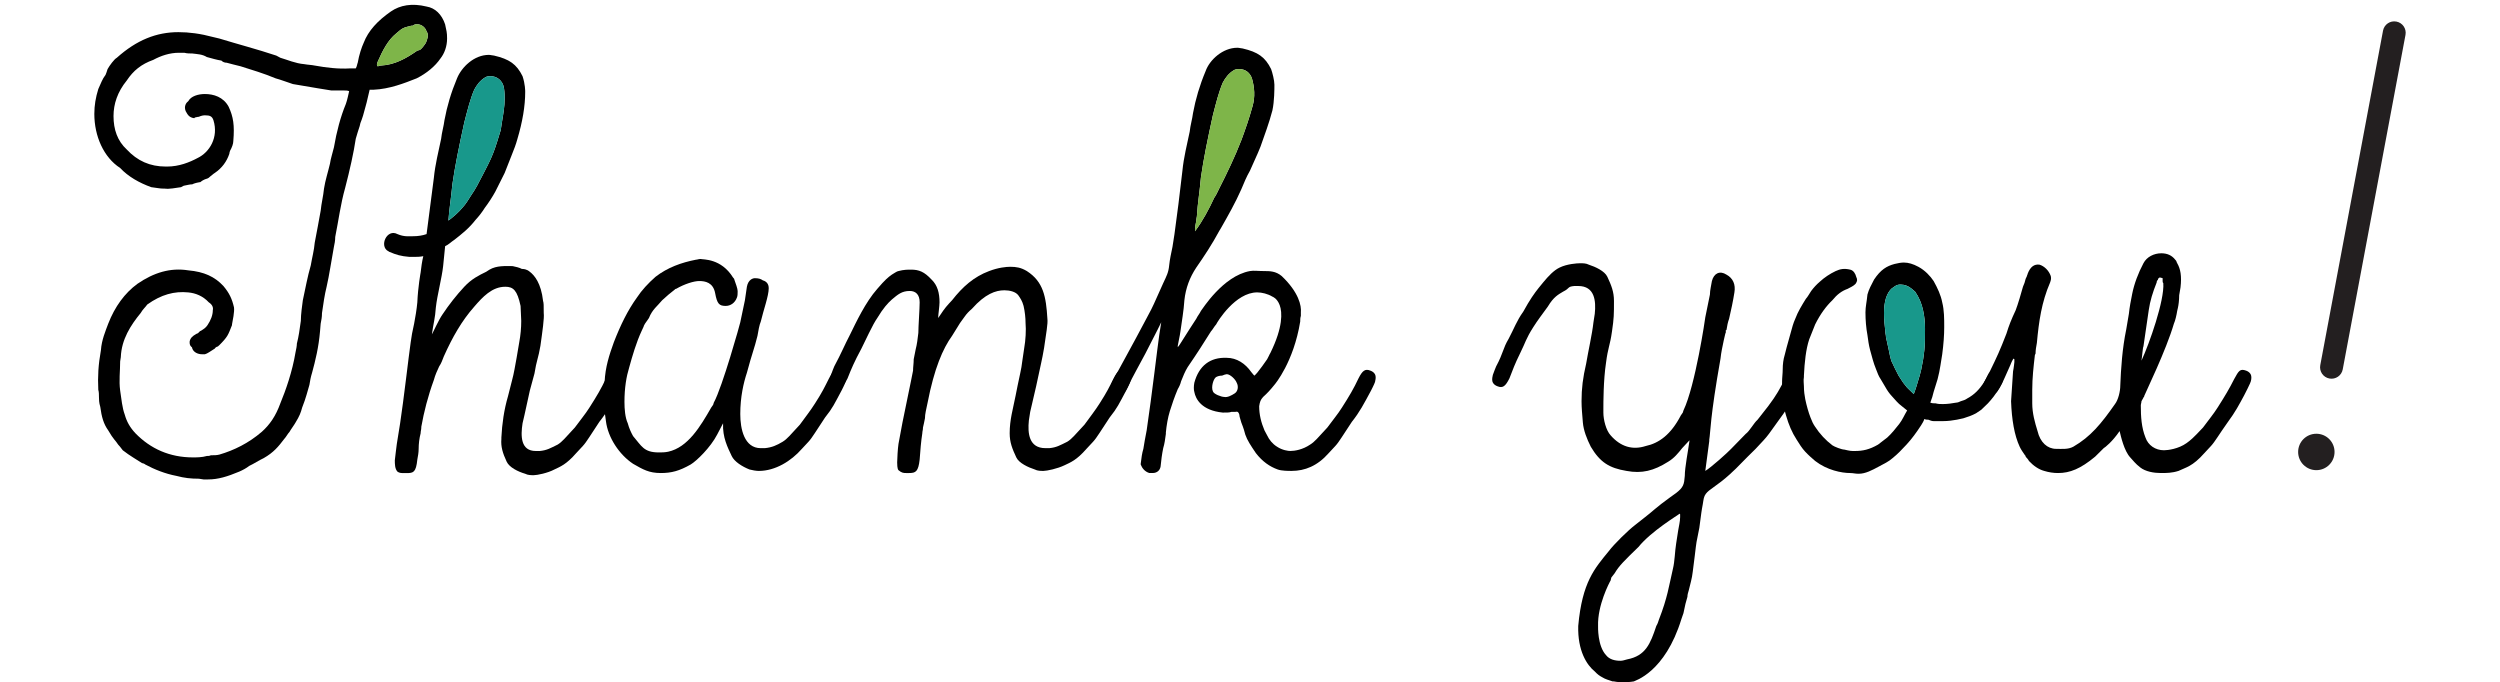
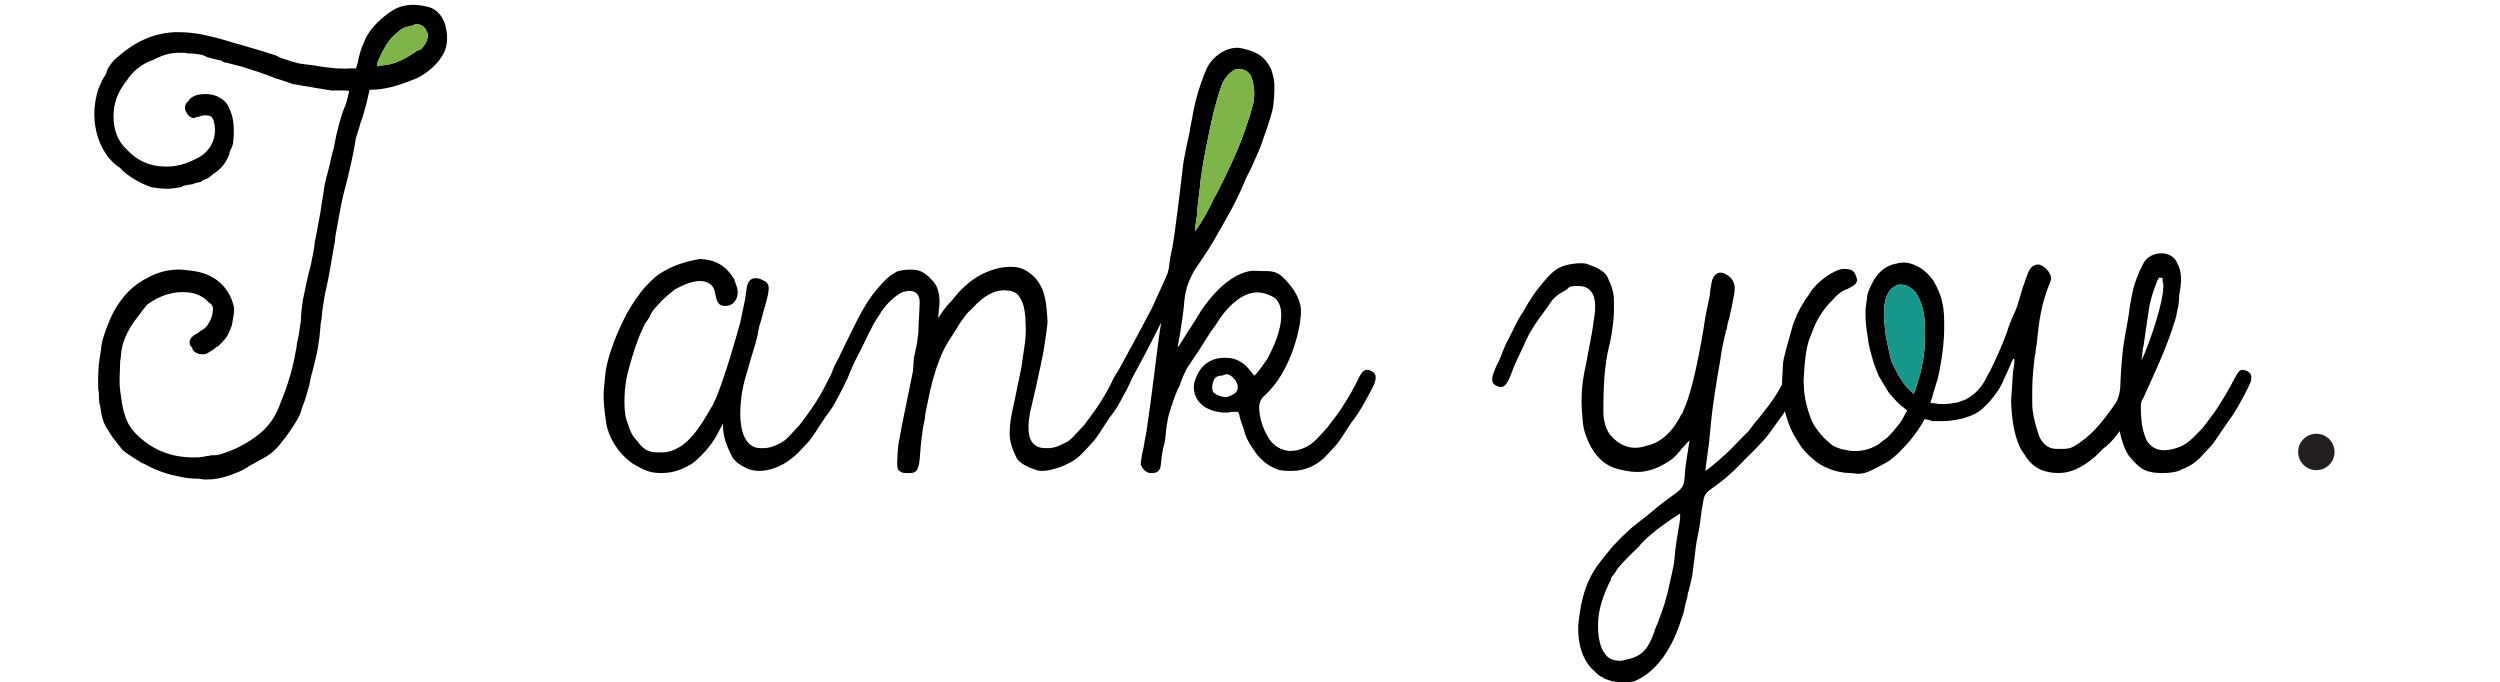
<svg xmlns="http://www.w3.org/2000/svg" version="1.1" id="Layer_1" x="0px" y="0px" viewBox="0 0 465.842 127.104" style="enable-background:new 0 0 465.842 127.104;" xml:space="preserve">
  <style type="text/css">
	.st0{fill:#231F20;}
	.st1{fill:#7EB549;}
	.st2{fill:#18988B;}
</style>
  <g>
    <g>
-       <path class="st0" d="M446.531,4.02c-1.15-0.221-2.262,0.532-2.483,1.683c-0.001,0.006-0.002,0.012-0.003,0.017    l-11.693,62.325c-0.217,1.156,0.544,2.269,1.7,2.486c1.156,0.217,2.269-0.544,2.486-1.7l11.693-62.325    c0.218-1.155-0.542-2.268-1.698-2.486C446.532,4.02,446.531,4.02,446.531,4.02z" />
      <circle class="st0" cx="431.62" cy="84.216" r="3.393" />
    </g>
    <path d="M77.635,14.599c-2.343,0.927-5.057,1.989-8.017,2.12c-0.245,0-0.616,0-0.739,0   c-0.247,0.927-0.494,2.254-0.741,3.048c-0.369,1.458-0.616,2.254-0.986,3.181l-0.124,0.531   c-0.247,0.794-0.494,1.456-0.739,2.383c-0.371,2.519-1.11,5.832-1.973,9.145   c-0.863,3.048-1.234,6.095-1.851,9.143c0,0.662-0.122,1.324-0.247,1.855c-0.494,2.651-0.863,5.3-1.357,7.42   c-0.369,1.458-0.616,3.181-0.863,4.905c0,0.794-0.122,1.324-0.247,1.986c0,0.397-0.122,1.061-0.122,1.458   c-0.247,2.916-0.863,5.433-1.479,7.685c-0.247,0.796-0.371,1.458-0.494,2.254   c-0.369,1.193-0.616,2.385-1.357,4.24c-0.247,0.927-0.494,1.59-1.232,2.782   c-0.124,0.265-0.988,1.458-1.11,1.723c-0.369,0.397-0.616,0.927-0.988,1.324   c-1.11,1.458-1.973,2.517-3.822,3.578c-0.863,0.397-1.851,1.059-2.714,1.458c-0.494,0.397-1.232,0.794-1.849,1.059   c-2.22,0.927-3.946,1.458-5.797,1.458c-0.369,0-0.616,0-0.863,0l-0.863-0.134c-1.479,0-2.714-0.132-4.193-0.528   c-2.096-0.399-4.069-1.193-5.797-2.12c-0.122-0.134-0.492-0.265-0.616-0.265   c-0.986-0.662-2.22-1.327-3.575-2.385c-0.371-0.531-0.741-0.927-0.863-1.059   c-0.494-0.796-0.865-0.93-1.851-2.651c-0.863-1.193-1.232-2.519-1.479-4.374   c-0.247-0.794-0.247-1.456-0.247-1.855c0-0.397,0-0.927-0.124-1.324c-0.122-2.517,0-4.639,0.494-7.422   c0.124-1.855,0.863-3.576,1.357-4.903c1.232-3.179,3.083-5.699,5.426-7.42c3.083-2.12,6.167-3.048,9.497-2.519   c2.959,0.265,4.932,1.193,6.536,2.916c1.11,1.324,1.604,2.385,1.973,3.975c0.124,0.796-0.247,2.517-0.369,3.181   v0.132c-0.741,1.855-0.741,2.12-2.467,3.844c0,0-0.122,0-0.122,0.132c-0.124,0-0.494,0.134-0.618,0.397   c-0.863,0.531-1.355,0.93-1.849,1.061c-0.124,0-0.247,0-0.494,0c-0.863,0-1.604-0.397-1.849-1.061   c0,0,0-0.263-0.247-0.397c-0.124-0.132-0.247-0.397-0.247-0.662v-0.265c0.122-0.662,0.616-1.059,1.11-1.324   c0.122-0.134,0.369-0.134,0.492-0.265c0.247-0.265,0.371-0.397,0.494-0.397c0.616-0.399,0.863-0.531,1.234-1.061   c0.616-0.927,0.986-1.855,0.986-2.782c0.124-0.531-0.122-1.061-0.741-1.458c-1.108-1.193-2.465-1.723-3.822-1.855   c-2.59-0.265-5.057,0.397-7.646,2.252c-0.371,0.531-0.863,0.927-1.234,1.592   c-1.849,2.252-3.575,4.903-3.7,8.216l-0.122,0.794c0,1.855-0.247,3.578,0,5.433   c0.247,1.592,0.369,3.181,0.863,4.506c0.369,1.327,0.986,2.385,1.973,3.445   c2.836,2.916,6.413,4.506,10.729,4.506c0.616,0,1.726,0,2.59-0.265c0.247,0,0.494,0,0.741-0.132   c0.616,0,1.11,0,1.602-0.132c2.714-0.796,5.428-2.12,7.893-4.24c1.481-1.327,2.591-2.916,3.455-5.302   c0.986-2.385,2.22-5.83,2.836-9.54c0.122-0.531,0.247-1.193,0.247-1.592c0.369-1.456,0.492-2.517,0.739-4.24   c0-1.193,0.247-2.914,0.371-3.841c0.492-2.254,0.863-4.374,1.479-6.494c0.247-1.458,0.616-2.782,0.739-4.24   c0.371-1.855,0.741-3.975,1.11-5.962c0.124-1.327,0.494-2.784,0.618-4.109c0.245-1.59,0.739-3.048,1.11-4.637   c0.122-0.927,0.492-1.989,0.739-3.048c0.494-2.916,1.234-5.699,2.22-8.084c0.247-0.662,0.494-1.855,0.616-2.385   c-0.247-0.132-0.739-0.132-1.11-0.132h-0.739c-0.494,0-0.988,0-1.481,0c-0.863-0.134-1.726-0.265-2.465-0.399   c-1.604-0.265-3.208-0.528-4.687-0.794c-1.232-0.399-2.22-0.796-3.206-1.061   c-2.22-0.927-4.44-1.59-6.538-2.252c-0.986-0.265-1.726-0.399-2.59-0.662c-0.369,0-0.739-0.134-0.986-0.399   c-0.863-0.132-1.726-0.397-2.714-0.662c-0.863-0.531-1.726-0.531-2.712-0.662c-0.494,0-0.988,0-1.481-0.134   c-0.247,0-0.739,0-0.986,0c-1.726,0-3.33,0.531-4.81,1.327c-2.22,0.794-3.7,1.986-4.934,3.844   c-1.726,2.118-2.467,4.372-2.467,6.624c0,2.519,0.741,4.639,2.467,6.229c1.973,2.12,4.318,3.179,7.277,3.179   h0.247c2.22,0,4.193-0.794,5.673-1.59c2.22-1.059,3.946-3.844,2.961-7.023   c-0.247-0.796-0.741-0.927-1.481-0.927c-0.122,0-0.247,0-0.247,0c-0.245,0-0.739,0.132-0.986,0.265   c-0.247,0-0.616,0.132-0.741,0.132l-0.122,0.134c-0.988-0.134-1.234-0.664-1.604-1.327   c-0.369-0.927,0.124-1.59,0.494-1.855c0.494-0.927,1.849-1.324,3.083-1.324c1.604,0,3.453,0.531,4.44,2.385   c0.863,1.855,1.11,3.445,0.863,6.361c0,0.528-0.247,1.193-0.618,1.855c0,0.132-0.122,0.265-0.122,0.531   c-0.494,1.456-1.357,2.649-2.714,3.576c-0.245,0.134-0.492,0.399-0.863,0.664c-0.369,0.397-0.616,0.397-0.986,0.528   c-0.247,0.134-0.369,0.134-0.863,0.531h-0.124c-0.739,0.132-1.11,0.265-1.355,0.397   c-0.494,0-0.865,0.134-1.604,0.265l-0.494,0.265c-1.11,0.134-2.096,0.397-3.083,0.265h-0.247   c-0.616,0-1.11-0.132-2.22-0.265c-2.218-0.796-4.316-1.986-5.795-3.578c-3.083-1.986-4.81-5.962-4.81-10.07   c0-1.59,0.247-3.048,0.739-4.637c0.494-1.061,0.741-1.855,1.357-2.651c0.124-0.265,0.247-0.662,0.371-1.061   c0.369-0.662,1.232-1.855,1.726-2.118c3.7-3.313,7.399-4.771,11.468-4.771c1.973,0,4.071,0.265,6.538,0.927   l1.108,0.265c3.455,1.059,7.03,1.986,10.607,3.179l0.741,0.399c1.357,0.397,2.836,1.059,4.438,1.191   c0.741,0.134,1.357,0.134,1.973,0.265c2.22,0.399,4.44,0.662,6.538,0.531c0.616,0,0.986,0,1.11,0   c0.245-0.397,0.245-0.796,0.369-1.059c0.247-1.458,0.741-2.916,1.11-3.712c0.863-2.252,2.59-4.107,5.057-5.83   c1.726-1.193,3.946-1.59,6.658-0.927c1.604,0.265,2.836,1.458,3.455,3.313c0.247,1.193,0.369,1.458,0.369,2.651   c0,1.456-0.494,2.782-1.232,3.71C81.088,12.347,79.484,13.671,77.635,14.599z M79.484,5.852   C79.239,5.059,78.498,4.528,77.757,4.528c-0.369,0-0.492,0-0.863,0.265c-0.122,0-0.122,0-0.247,0   c-1.602,0.397-1.602,0.397-2.836,1.458c-1.479,1.193-2.465,3.048-3.453,5.3c0,0.134-0.122,0.265-0.122,0.531   c0,0,0,0.132,0.122,0.265c0.247,0,0.369-0.134,0.616-0.134c2.59-0.132,4.687-1.324,6.783-2.782l0.494-0.132   c0.369-0.265,0.863-0.927,1.11-1.327C79.608,7.31,79.977,6.517,79.484,5.852z" />
-     <path d="M74.06,43.62c1.234,0.531,2.098,0.397,2.961,0.397c0.863,0,1.726-0.132,2.465-0.397l1.357-10.47   c0.247-2.517,0.863-4.903,1.357-7.288c0.122-1.193,0.494-2.383,0.616-3.445c0.494-2.651,1.234-5.168,2.345-7.819   c0.863-2.12,3.206-4.372,5.92-4.372c0.369,0,0.739,0.132,0.986,0.132c2.836,0.662,4.193,1.59,5.303,3.844   c0.494,1.458,0.494,2.782,0.494,2.914c0,2.651-0.494,5.567-1.481,8.88c-0.247,0.927-0.616,1.855-0.986,2.782   l-1.357,3.445l-1.726,3.447c-0.494,0.927-1.357,2.252-1.973,3.048c-0.494,0.794-1.11,1.59-1.726,2.252   c-1.234,1.59-2.59,2.651-3.946,3.712c-0.616,0.397-1.11,0.927-1.726,1.191l-0.371,3.712   c-0.247,2.252-1.11,5.433-1.355,7.685c-0.124,1.989-0.494,3.181-0.741,5.036c0.247-0.399,1.232-2.651,1.973-3.712   c1.232-1.855,2.59-3.576,4.069-5.168c1.357-1.456,2.714-2.12,4.071-2.782l0.616-0.397   c1.357-0.796,2.959-0.662,4.316-0.662c0.616,0.132,1.234,0.265,1.726,0.528c0.247,0,0.863,0,1.481,0.531   c0.863,0.662,2.096,2.12,2.465,5.433c0.124,0.397,0.124,0.796,0.124,2.254c0.122,0.927-0.247,3.445-0.616,6.095   c-0.371,2.252-0.741,2.782-1.11,5.168l-0.863,3.179l-0.988,4.506l-0.369,1.59   c-0.369,2.385-0.369,5.168,2.467,5.168h0.739c1.357-0.132,1.973-0.528,3.33-1.191   c0.863-0.531,1.357-1.193,3.206-3.181c0.863-1.193,1.973-2.517,2.714-3.71c1.357-2.12,2.22-3.578,3.083-5.433   c0.741-1.458,1.232-1.855,2.22-1.458c0.739,0.265,0.986,0.796,0.986,1.193c0,0.265,0,0.397-0.122,0.927   c-0.124,0.397-0.741,1.59-0.741,1.59c-1.357,2.519-2.096,3.975-3.575,5.832   c-1.604,2.383-2.345,3.71-3.083,4.504l-1.234,1.327c-1.849,2.12-2.959,2.517-4.069,3.048   c-1.234,0.662-3.208,1.059-3.824,1.059c-0.492,0-1.11,0-1.602-0.265c-1.357-0.397-2.961-1.191-3.455-2.252   c-0.739-1.59-1.11-2.782-0.986-4.24v-0.265c0.122-2.517,0.494-5.168,1.232-7.685l0.741-2.916   c0.369-1.324,0.616-2.916,0.863-4.24l0.494-2.916c0.247-1.324,0.369-2.649,0.369-3.975l-0.122-2.782   c-0.618-2.914-1.357-3.578-2.838-3.578c-2.465,0-4.191,1.855-5.795,3.712c-2.343,2.649-4.071,5.696-5.673,9.275   c-0.247,0.662-0.494,1.327-0.863,1.855c-0.371,0.796-0.741,1.592-0.988,2.519   c-1.11,3.048-1.849,5.962-2.343,8.746v0.132c0,0.397-0.124,0.662-0.124,1.059   c-0.245,0.93-0.369,1.989-0.369,2.916c0,0.662-0.122,1.324-0.247,1.989c-0.247,2.385-0.739,2.517-1.973,2.517   h-0.492c-0.494,0-0.865,0-1.234-0.265c-0.494-0.531-0.494-1.458-0.494-2.12c0-0.265,0.371-2.914,0.371-3.048   l0.616-3.844c0.616-3.975,1.726-13.515,1.849-14.177l0.124-0.93l0.247-1.59c0,0,0.739-3.179,0.986-5.83   c0.124-2.916,0.616-5.565,0.616-5.565c0.124-1.061,0.247-1.989,0.494-3.048   c-0.616,0.132-1.232,0.132-1.726,0.132h-0.863c-1.604-0.132-2.467-0.397-3.7-0.927   c-0.124,0-0.124-0.134-0.247-0.134C70.607,45.871,72.087,42.558,74.06,43.62z M83.557,41.102   c0.863-0.662,1.849-1.458,2.712-2.519c0.494-0.528,0.988-1.324,1.481-2.12c0.986-1.456,1.232-1.986,2.465-4.372   l0.741-1.458c0.741-1.458,1.232-2.782,1.726-4.372l0.616-1.989l0.247-1.59c0.247-1.458,0.494-2.916,0.494-4.24   c0-0.397,0-1.193-0.122-1.989c-0.247-1.59-1.481-2.252-2.467-2.252c-0.369,0-0.741,0-1.11,0.265   c-0.863,0.531-1.479,1.324-1.973,2.252c-0.741,1.723-1.232,3.71-1.851,6.095   c-0.986,4.506-1.726,8.084-2.22,11.529C84.05,36.993,83.679,39.114,83.557,41.102z" />
    <path d="M133.628,80.988c-1.234,2.385-3.824,4.905-4.934,5.567c-2.096,1.193-3.577,1.59-5.55,1.59   c-2.22,0-3.328-0.662-5.179-1.723c-2.59-1.721-4.687-4.903-5.057-7.95c-0.369-2.385-0.616-4.771-0.247-7.288   c0.124-2.782,0.863-5.036,1.726-7.422c1.234-3.179,2.59-5.962,4.318-8.347c0.863-1.324,2.096-2.651,3.453-3.844   c2.22-1.721,4.81-2.649,7.524-3.179c0.245,0,0.492-0.134,0.863-0.134c0.492,0.134,3.822-0.132,6.042,3.447   c0.122,0.132,0.247,0.265,0.247,0.397c0.247,0.662,0.616,1.723,0.616,2.12v0.132c0,0.265,0,0.796-0.122,1.061   c-0.371,1.059-1.234,1.59-2.098,1.59c-1.232,0-1.602-0.397-1.973-2.385c-0.369-1.986-1.849-2.252-2.959-2.252   c-0.988,0-2.714,0.531-4.318,1.458c-0.122,0-0.122,0-0.245,0.132c-0.865,0.662-1.481,1.193-2.345,1.989   c-0.863,1.059-1.849,1.721-2.467,3.313l-0.739,1.059c-0.124,0.265-0.247,0.397-0.247,0.531l-0.369,0.796   c-0.988,2.118-1.726,4.637-2.345,6.889c-0.492,1.592-0.863,3.71-0.863,6.361c0,1.327,0.124,2.916,0.616,3.975   c0.247,0.927,0.618,1.723,0.988,2.385c1.604,1.855,1.973,3.048,4.81,3.048c0.494,0,1.11,0,1.726-0.132   c3.7-0.796,6.044-4.771,8.017-8.216l0.369-0.531l0.122-0.397c1.604-2.916,4.934-14.841,4.934-14.975   l0.863-4.107c0.122-0.796,0.247-1.723,0.369-2.519c0.247-1.324,1.11-1.59,1.479-1.59   c0.741,0,1.11,0.134,1.481,0.397c0.986,0.265,1.11,1.061,1.11,1.458c0,1.458-0.988,4.109-1.481,6.229   c-0.245,0.531-0.492,1.855-0.616,2.651c-0.616,2.517-0.986,3.179-1.973,6.889   c-0.616,1.855-1.232,4.506-1.232,7.687c0,2.782,0.739,6.361,3.822,6.361h0.741   c1.357-0.134,2.22-0.531,3.33-1.193c0.863-0.531,1.357-1.193,3.206-3.181c0.863-1.193,2.098-2.782,2.836-3.975   c1.357-2.12,1.726-2.916,2.59-4.637c0.741-1.458,1.234-1.855,2.22-1.458c0.741,0.265,0.988,0.796,0.988,1.193   c0,0.265,0,0.397-0.124,0.927c-0.122,0.397-0.739,1.59-0.739,1.59c-1.357,2.519-1.604,3.181-3.083,5.036   c-1.604,2.385-2.343,3.71-3.083,4.506l-1.232,1.324c-1.973,2.254-4.934,4.109-8.017,4.109   c-0.494,0-1.232-0.134-1.726-0.265c-1.357-0.531-2.836-1.458-3.33-2.519c-0.739-1.59-1.726-3.445-1.604-6.095   L133.628,80.988z" />
    <path d="M191.344,50.511c3.083,1.986,3.577,4.769,3.824,8.878c0.122,0.927-0.247,2.782-0.616,5.433   c-0.371,2.252-0.741,3.578-1.11,5.433l-0.371,1.723l-1.108,4.769l-0.247,1.592c-0.247,2.383,0,5.168,3.083,5.168   h0.739c1.357-0.134,1.973-0.531,3.33-1.193c0.863-0.531,1.357-1.193,3.206-3.181   c0.863-1.193,2.098-2.782,2.836-3.975c1.357-2.12,1.728-2.916,2.591-4.637c0.739-1.458,1.232-1.855,2.22-1.458   c0.739,0.265,0.986,0.796,0.986,1.193c0,0.265,0,0.397-0.122,0.927c-0.124,0.397-0.741,1.59-0.741,1.59   c-1.357,2.519-1.604,3.181-3.083,5.036c-1.604,2.385-2.343,3.71-3.083,4.506l-1.232,1.324   c-1.851,2.12-2.961,2.517-4.071,3.048c-1.357,0.662-3.33,1.061-3.946,1.061c-0.492,0-1.11,0-1.602-0.265   c-1.234-0.397-2.961-1.193-3.455-2.254c-0.739-1.59-1.232-2.782-1.232-4.506c0-2.517,0.616-4.504,1.11-7.023   l0.369-1.855c0.247-1.324,0.741-3.179,0.863-4.506l0.371-2.517c0.245-1.324,0.369-3.313,0.245-4.637   c0-0.927-0.122-2.12-0.369-3.181c-0.247-0.927-0.616-1.458-0.986-1.986c-0.494-0.664-1.604-0.927-2.591-0.927   c-1.602,0-3.575,0.662-6.042,3.445c-0.616,0.531-0.986,0.927-1.357,1.458c-0.247,0.397-0.616,0.794-0.863,1.193   c0,0,0,0-1.479,2.385c-1.726,2.383-3.33,6.095-4.563,12.456c-0.247,1.193-0.494,2.12-0.494,2.914   c-0.122,0.664-0.247,1.193-0.369,1.723c0,0.531-0.124,0.662-0.124,1.059c-0.247,1.592-0.369,3.181-0.494,4.905   c-0.245,2.252-0.739,2.517-1.973,2.517h-0.492c-0.494,0-0.863,0-1.481-0.531   c-0.245-0.265-0.245-1.193-0.245-1.458c0-0.662,0.122-2.649,0.245-3.445l0.741-3.975l1.604-7.819   c0.122-0.794,0.247-1.059,0.369-1.855c0-0.662,0.124-1.324,0.124-2.12c0.122-0.531,0.245-1.193,0.369-1.855   c0.247-0.927,0.369-1.989,0.494-3.048c0-1.193,0.245-4.506,0.245-5.699c0-1.458-0.739-2.12-1.849-2.12   c-1.479,0-2.22,0.662-3.33,1.59c-0.741,0.662-1.604,1.592-2.714,3.447c-0.863,1.193-2.343,4.504-2.959,5.696   c-1.357,2.519-1.851,3.712-2.59,5.567c-0.741,1.458-1.234,1.855-2.22,1.458   c-0.741-0.265-0.988-0.796-0.988-1.193c0-0.265,0-0.399,0.124-0.927c0.122-0.399,0.616-1.592,0.616-1.592   c1.357-2.517,1.851-3.841,2.961-5.962c1.108-2.254,2.836-5.964,5.055-8.481c1.481-1.723,1.973-2.12,2.714-2.651   c0.247-0.134,0.988-0.662,1.232-0.662c0.988-0.265,1.728-0.265,2.345-0.265c1.479,0,2.467,0.397,3.822,1.855   c1.11,1.061,1.481,2.517,1.481,4.24c0,0.662-0.247,2.385-0.247,2.782c0,0.134,0,0.134,0,0.134   c0.616-0.927,1.232-1.855,1.973-2.651c0.247-0.265,0.369-0.397,0.616-0.662c1.973-2.519,4.069-4.374,6.905-5.433   c1.728-0.662,3.208-0.796,3.946-0.796C189.371,49.715,190.234,49.849,191.344,50.511z" />
    <path d="M216.382,60.051c-0.616,1.327-2.714,5.302-2.959,5.832c-1.11,2.118-2.345,4.24-3.208,6.095   c-0.739,1.456-1.232,1.986-2.22,1.59c-0.739-0.265-0.986-0.796-0.986-1.193c0-0.265,0-0.397,0.122-0.927   c0.124-0.397,0.741-1.458,0.741-1.458c1.357-2.517,2.836-5.168,3.822-7.023c1.234-2.385,2.961-5.433,3.33-6.361   l1.726-3.844c0.618-1.324,0.988-1.986,1.11-3.313c0.124-1.193,0.371-2.252,0.616-3.445   c0.124-0.796,0.247-1.59,0.371-2.385c0.494-3.578,0.986-7.42,1.479-11.794c0.247-2.517,0.863-4.903,1.357-7.288   c0.122-1.193,0.494-2.385,0.616-3.445c0.494-2.651,1.232-5.168,2.343-7.819c0.741-2.12,3.208-4.374,5.92-4.374   c0.371,0,0.741,0.134,0.988,0.134c2.836,0.662,4.193,1.59,5.303,3.841c0.247,0.664,0.616,2.122,0.616,2.916   c0,0.796,0,3.048-0.369,4.771c-0.618,2.385-1.481,4.637-2.22,6.758c-0.618,1.59-1.357,3.048-1.973,4.506   c-0.618,1.061-1.11,2.252-1.604,3.445c-1.11,2.519-2.467,4.905-3.824,7.288l-0.245,0.399   c-1.357,2.517-2.838,4.771-4.318,6.891c-1.232,1.855-1.973,3.841-2.22,6.095   c-0.122,1.986-0.492,3.975-0.739,5.83c-0.124,0.927-0.371,1.855-0.494,2.651c0,0.132,0,0.265,0,0.265   c0.369-0.399,0.616-0.93,0.986-1.458c0.741-1.193,1.604-2.519,2.467-3.844c0.247-0.531,0.616-0.927,0.863-1.458   c0.247-0.265,4.071-6.492,9.127-7.42c0.739-0.134,1.479,0,2.59,0c1.11,0,2.22,0,3.33,0.927   c3.206,3.048,3.7,5.565,3.575,6.758c0,0,0,0,0,0.662c-0.122,0.399-0.122,0.662-0.122,1.061   c-1.232,7.553-4.687,11.66-4.81,11.794c-0.741,0.927-1.357,1.59-2.098,2.252   c-0.492,0.531-0.616,0.927-0.739,1.723c0,1.59,0.369,3.048,0.986,4.506c0.124,0.265,0.371,0.662,0.494,0.927   c0.369,0.794,0.988,1.59,1.851,2.12c0.986,0.662,2.096,0.794,2.465,0.794c0.863,0,2.345-0.263,3.7-1.191   c0.865-0.531,1.357-1.193,3.208-3.181c0.863-1.193,1.973-2.517,2.712-3.71c1.357-2.12,2.22-3.578,3.083-5.433   c0.741-1.458,1.234-1.855,2.22-1.458c0.741,0.265,0.988,0.796,0.988,1.193c0,0.265,0,0.397-0.124,0.927   c-0.122,0.397-0.739,1.59-0.739,1.59c-1.357,2.519-2.098,3.975-3.577,5.832   c-1.604,2.383-2.343,3.71-3.083,4.504l-1.232,1.327c-2.098,2.385-4.44,3.313-6.907,3.313   c-0.616,0-1.849,0-2.59-0.265c-1.479-0.531-2.836-1.458-4.069-3.048c-0.988-1.458-1.604-2.385-1.973-3.447   c-0.371-1.456-0.618-1.855-0.741-2.252c-0.122-0.531-0.369-1.061-0.369-1.458   c-0.124-0.397-0.247-0.662-0.741-0.531c-0.122,0-0.247,0-0.741,0c-0.369,0.134-0.739,0.134-1.602,0.134   c-3.946-0.399-5.057-2.517-5.303-3.844c-0.124-0.397-0.124-1.059,0-1.723c0.863-3.179,2.959-4.769,6.042-4.637   c1.851,0,3.455,1.061,4.565,2.651c0.245,0.265,0.492,0.662,0.616,0.662c0,0,0.369-0.397,0.492-0.531   c0.618-0.794,1.234-1.59,1.851-2.517c0.247-0.397,0.369-0.796,0.616-1.193c2.345-4.771,2.22-7.553,1.726-8.878   c-0.492-1.327-1.355-1.592-1.355-1.592c-0.865-0.528-1.973-0.794-2.838-0.794c-4.069,0-7.399,5.433-7.646,5.964   c-0.369,0.397-0.616,0.927-0.986,1.324c-1.234,1.986-2.59,4.109-4.316,6.626   c-0.494,0.794-0.865,1.723-1.234,2.651c-0.122,0.528-0.369,1.059-0.616,1.456   c-0.616,1.458-1.11,2.916-1.479,4.109c-0.371,1.193-0.616,2.651-0.741,3.975v0.265   c-0.122,0.927-0.247,1.855-0.494,2.651c-0.247,1.193-0.369,2.252-0.492,3.445   c-0.124,0.662-0.618,1.193-1.481,1.193c-0.247,0-0.492,0-0.616,0c-0.863-0.265-1.357-0.927-1.604-1.59   c0-0.134,0-0.134,0-0.134c0.124-1.059,0.247-1.986,0.494-2.782c0.124-0.927,0.371-2.12,0.616-3.445   c0.988-6.626,2.098-16.168,2.22-16.83l0.124-0.927c0.122-0.927,0.122-0.662,0.247-1.59L216.382,60.051z    M222.671,43.089c1.481-1.986,2.591-4.107,3.577-6.227c0.369-0.531,0.616-1.061,0.863-1.592   c1.479-2.914,2.961-5.962,4.193-9.143c0.741-1.986,1.479-4.107,2.096-6.361c0.494-1.721,0.371-3.445-0.122-5.168   c-0.369-1.059-1.232-1.723-2.343-1.723c-0.371,0-0.741,0-1.11,0.265c-0.863,0.531-1.481,1.327-1.973,2.254   c-0.741,1.721-1.234,3.71-1.851,6.095c-0.986,4.506-1.726,8.084-2.22,11.529   c-0.247,2.782-0.616,4.903-0.739,7.023c0,0.399-0.124,0.662-0.124,1.061   C222.796,41.631,222.671,42.295,222.671,43.089z M230.442,71.314c-0.247-0.662-1.232-1.59-1.851-1.59   c-0.122,0-0.616,0.134-0.863,0.265c-0.492,0-0.863,0.134-1.11,0.265c-0.492,0.265-0.986,1.855-0.616,2.651   c0.124,0.528,1.604,1.059,2.098,1.059c0.616,0.134,1.355-0.265,1.973-0.662   C230.689,72.906,230.811,71.978,230.442,71.314z" />
    <path d="M283.844,58.064c1.232-2.254,2.096-3.447,2.836-4.374l0.863-1.059c0.986-1.193,1.973-2.254,3.083-2.782   c1.357-0.664,3.206-0.796,3.822-0.796c0.494,0,1.11,0,1.604,0.265c1.232,0.397,2.961,1.193,3.453,2.252   c0.741,1.592,1.235,2.782,1.235,4.506c0,2.517,0,3.181-0.371,5.699c-0.369,2.651-0.739,2.916-1.11,5.83   c-0.492,3.181-0.492,7.553-0.492,8.481v0.796c0,1.324,0.492,3.313,1.355,4.24c1.851,2.12,4.071,2.782,6.538,1.986   c2.465-0.528,4.685-2.12,6.536-5.696l0.369-0.531l0.124-0.399c2.218-4.637,4.069-17.225,4.069-17.359l0.863-4.24   c0-0.794,0.247-1.721,0.369-2.517c0.371-1.458,1.481-1.989,2.714-1.193c1.232,0.662,1.726,1.855,1.479,3.313   c-0.247,1.59-0.616,3.313-0.986,4.903c-0.247,0.662-0.369,1.324-0.494,2.12h-0.122v0.397   c0,0.134-0.124,0.265-0.124,0.399l-0.247,1.059c-0.247,1.193-0.492,2.254-0.616,3.447   c-1.973,11.13-1.849,13.649-2.096,15.105v0.265l-0.741,5.567c1.11-0.662,4.193-3.447,4.81-4.109l2.714-2.782   c0.739-0.531,1.479-1.989,2.22-2.651l1.973-2.517c1.602-2.12,2.218-3.313,3.083-5.036   c0.863-1.59,1.11-1.986,2.218-1.59c0.741,0.265,0.988,0.796,0.988,1.193c0,0.265,0,0.662-0.247,1.193   l-1.11,2.252c-0.863,1.592-1.604,2.782-3.083,4.771c-1.602,2.252-1.973,2.782-2.712,3.578l-1.481,1.59   l-1.479,1.458c-1.604,1.59-2.59,2.782-4.932,4.637l-1.973,1.458c-0.371,0.265-0.863,0.662-1.11,1.193   c-0.247,0.531-0.247,1.193-0.494,2.385l-0.124,0.796l-0.369,2.782c-0.616,3.048-0.494,2.252-0.863,5.3   l-0.369,2.916c-0.124,1.193-0.494,2.385-0.741,3.445c-0.122,0.397-0.247,0.796-0.247,1.193l-0.369,1.327   l-0.369,1.721c0,0-0.124,0.397-0.371,1.061c-3.083,10.07-8.756,11.529-8.879,11.66   c-0.741,0.134-1.357,0.134-1.973,0.134s-1.11,0-1.726-0.134h-0.247c-0.741-0.265-1.357-0.397-1.973-0.794   c-0.494-0.265-0.863-0.531-1.357-1.061c-1.479-1.193-3.206-3.844-3.083-8.481   c0.741-8.216,3.083-10.733,5.673-13.914c0.988-1.324,3.7-3.975,4.934-4.903l1.849-1.458   c1.234-0.927,2.098-1.855,4.687-3.71l1.11-0.796c1.357-1.059,1.479-1.59,1.604-3.179   c0-1.59,0.616-4.639,0.863-6.494v-0.132l-1.357,1.458c-0.741,0.927-1.481,1.855-2.59,2.517   c-2.714,1.723-4.934,2.252-7.771,1.723c-3.206-0.531-4.932-1.592-6.66-4.506   c-0.739-1.458-1.355-3.048-1.479-4.506c-0.122-1.458-0.247-2.782-0.247-3.975c0-2.385,0.247-4.374,0.863-7.023   c0.371-2.254,1.11-5.433,1.357-7.687l0.247-1.59c0.247-2.385,0-5.168-3.083-5.168h-0.741   c-1.355,0.132-0.739,0.397-2.096,1.059c-0.863,0.531-1.726,0.927-2.836,2.784c-0.863,1.193-1.973,2.649-2.714,3.841   c-1.357,2.12-1.479,2.916-2.343,4.639c-1.232,2.517-1.357,3.048-2.096,4.903   c-0.741,1.458-1.234,1.855-2.22,1.458c-0.741-0.265-0.988-0.796-0.988-1.193c0-0.265,0-0.399,0.124-0.927   c0.122-0.399,0.616-1.592,0.616-1.592c1.357-2.517,1.232-3.313,2.343-5.168   C282.117,61.243,282.609,59.785,283.844,58.064z M312.826,95.829c-0.124,0.134-5.181,3.181-7.524,6.095   c-2.59,2.519-3.577,3.447-4.44,4.905l-0.616,0.794l-0.124,0.531c-0.245,0.397-2.465,4.637-2.343,8.481   c0,0.134-0.122,3.71,1.479,5.433c0.618,0.796,1.604,1.059,2.714,1.059c0.369,0,0.741-0.132,1.232-0.263   c3.455-0.664,4.318-2.916,5.428-6.229c0.247-0.397,0.369-0.796,0.492-1.193c1.604-4.107,1.851-6.227,2.591-9.408   c0.369-1.458,0.369-3.313,0.616-4.771l0.369-2.385c0.124-0.794,0.369-1.721,0.369-2.517v-0.531   C312.949,95.698,312.949,95.698,312.826,95.829z" />
    <path d="M347.973,54.883c0.247-0.927,0.741-1.855,1.232-2.782c1.234-1.855,2.345-2.517,3.824-2.916   c0.616-0.132,1.11-0.263,1.726-0.263c0.863,0,1.726,0.263,2.714,0.794c1.232,0.662,2.22,1.723,2.836,2.651   c0.739,1.324,1.357,2.651,1.602,3.975c0.371,1.458,0.371,3.048,0.371,4.637c0,1.458-0.124,3.181-0.371,5.036   c-0.245,1.324-0.369,2.782-0.863,4.637l-0.739,2.385l-0.247,0.927l-0.369,1.061   c0.369,0.132,0.616,0.132,0.986,0.132c0.494,0.134,0.863,0.134,1.357,0.134c0.863,0,1.726-0.134,2.467-0.265   c0.247,0,0.616-0.134,0.863-0.265c0.492-0.134,0.863-0.265,1.232-0.531c1.232-0.662,2.22-1.59,3.206-3.179   l0.618-1.061c0.616-0.927,0.739-1.059,1.232-1.059c0.122,0,0.369,0,0.616,0.132   c0.863,0.397,0.988,0.927,0.988,1.458c0,0.132,0,0.397-0.247,0.927l-0.616,1.059   c-0.494,0.927-1.234,1.857-1.973,2.651l-1.234,1.193l-0.986,0.662c-0.741,0.399-1.481,0.662-2.345,0.927   l-1.232,0.265c-0.741,0.134-1.604,0.265-2.59,0.265h-1.726c-0.371,0-0.616-0.132-0.988-0.265   c-0.247,0-0.494,0-0.739-0.132c-0.124,0.397-0.371,0.794-0.618,1.193c-0.863,1.324-1.726,2.517-2.712,3.578   c-0.863,0.927-1.604,1.721-2.59,2.517c-0.741,0.662-1.604,1.059-2.591,1.59   c-1.232,0.662-2.465,1.324-3.7,1.324h-0.122c-0.494,0-0.988-0.132-1.479-0.132c-1.604,0-4.318-0.531-6.538-2.252   c-0.616-0.531-1.232-1.061-1.849-1.723s-1.11-1.458-1.604-2.254c-0.863-1.324-1.479-2.782-1.973-4.504   c-0.247-0.796-0.369-1.592-0.494-2.385c-0.122-1.193-0.245-2.519-0.245-3.844c0-0.796,0.122-1.59,0.122-2.385   c0-0.927,0.122-1.855,0.369-2.651l0.371-1.456l0.739-2.651c0.247-0.927,0.494-1.855,0.863-2.651   c0.494-1.324,1.234-2.517,1.973-3.71c0.371-0.399,0.618-0.927,0.988-1.458c0.494-0.662,0.986-1.193,1.602-1.723   c0.865-0.794,1.851-1.458,2.961-1.986c0.863-0.399,1.604-0.531,2.714-0.265c0.616,0.132,0.986,0.794,1.11,1.324   c0.245,0.531,0.245,0.796-0.124,1.327c-0.369,0.397-0.986,0.662-1.479,0.927   c-1.11,0.397-1.973,1.059-2.836,2.12c-1.11,1.059-2.22,2.517-3.208,4.506l-1.108,2.782   c-0.618,1.855-0.865,4.24-0.988,6.758v0.265c-0.122,0.662,0,1.193,0,1.723c0,0.927,0.122,1.721,0.247,2.385   c0.247,1.191,0.616,2.517,0.986,3.445c0.247,0.662,0.494,1.193,0.863,1.723c0.863,1.324,1.973,2.517,3.208,3.445   c0.369,0.265,1.726,0.796,2.22,0.796c1.11,0.263,1.232,0.263,1.973,0.263c1.479,0,2.712-0.263,4.316-1.191   l1.726-1.327c0.741-0.662,1.604-1.723,2.22-2.517c0.616-0.796,0.986-1.723,1.479-2.519l-0.986-0.794   c-0.741-0.531-1.234-1.193-1.851-1.855c-0.494-0.531-0.863-1.061-1.232-1.723l-0.863-1.458   c-0.371-0.528-0.616-1.193-0.863-1.855c-0.494-1.193-0.741-2.252-1.11-3.578   c-0.247-0.927-0.371-1.855-0.494-2.782c-0.247-1.324-0.369-2.782-0.369-4.24   C347.604,57.137,347.851,56.209,347.973,54.883z M356.607,73.434c0.492-1.324,0.739-2.252,0.739-2.252   c0.124-0.397,0.616-1.855,0.863-3.445c0.247-1.193,0.247-1.592,0.371-2.519c0.122-1.059,0.122-2.517,0.122-3.975   c0-1.193-0.122-2.385-0.369-3.445c-0.247-1.193-0.741-2.385-1.479-3.447l-0.618-0.528   c-0.616-0.531-1.357-0.796-2.096-0.796c-0.741,0-0.988,0.265-1.726,0.796c-0.371,0.397-0.741,0.927-0.988,1.721   c-0.247,0.796-0.369,1.723-0.369,2.784c0,1.191,0.122,2.383,0.247,3.445c0,0.397,0.122,0.662,0.122,1.059   l0.494,2.254l0.247,1.193c0.122,0.531,0.247,1.059,0.494,1.458l0.369,0.794l0.741,1.458l0.863,1.324l0.739,0.927   C355.744,72.64,356.235,73.037,356.607,73.434z" />
    <path d="M398.784,87.085c-0.863-0.664-1.357-1.327-1.849-1.857c-1.11-1.193-1.726-3.841-1.973-4.903   c-1.357,1.989-2.714,3.048-2.961,3.181l-1.604,1.59c-2.712,2.252-4.685,3.048-6.905,3.048   c-0.863,0-1.726-0.132-2.59-0.397c-0.988-0.265-1.973-0.927-2.836-1.855c-0.124-0.265-0.371-0.531-0.616-0.796   v-0.134l-0.124-0.132c-0.369-0.531-0.739-1.059-0.986-1.59c-0.988-2.12-1.481-5.036-1.604-8.481l0.369-5.567   c0.124-0.528,0.247-1.721,0.247-1.721v-0.399v-0.132c-0.122-0.132-0.247-0.132-0.247,0   c-0.247,0.397-0.494,1.059-0.494,1.059c-0.739,1.592-1.479,3.447-1.971,4.24   c-0.618,1.061-0.865,1.327-2.098,0.93c-0.616-0.265-0.986-0.664-0.986-1.327c0-0.265,0.122-0.531,0.245-0.794   c0.247-0.399,0.618-1.327,0.988-1.857c1.357-2.782,1.851-3.841,3.083-7.023c0.494-1.59,0.863-2.517,1.726-4.372   c0.369-0.927,1.11-3.447,1.357-4.374c0.247-0.528,0.369-0.927,0.494-1.456l0.245-0.531   c0-0.134,0.124-0.265,0.124-0.399c0.494-1.324,1.232-1.855,2.22-1.721c0.863,0.265,1.726,1.059,2.096,2.12   c0.124,0.531,0,0.794-0.122,1.193c-1.604,3.71-2.098,7.288-2.467,11.263c-0.122,0.662-0.247,1.324-0.247,1.989   l-0.122,0.263c-0.247,2.12-0.494,4.24-0.494,6.494v2.517c0,1.855,0.494,3.578,0.986,5.168   c0.494,2.12,1.851,3.313,3.455,3.313c1.11,0,2.22,0.134,3.206-0.397c3.206-1.855,5.179-4.24,7.771-7.95   c0.616-0.796,0.986-2.385,0.986-3.447c0.124-3.179,0.369-6.891,1.11-10.467l0.494-2.916   c0.122-1.193,0.369-2.517,0.616-3.71c0.369-1.855,1.11-3.844,2.096-5.699c0.618-1.193,1.973-1.855,3.33-1.855   c1.11,0,1.973,0.397,2.59,1.193c0.124,0.132,0.247,0.265,0.247,0.397c0,0.134,0.124,0.134,0.124,0.265   c0.616,1.059,0.863,2.385,0.616,4.506l-0.247,1.458c0,0.927-0.122,1.855-0.247,2.385l-0.122,0.528   c-0.124,0.796-0.371,1.855-0.616,2.385c-1.481,5.036-5.181,12.59-5.55,13.517v0.132   c-0.124,0-0.124,0.134-0.124,0.134l-0.369,0.662c0,0.265-0.122,0.531-0.122,0.794   c0,2.12,0.122,4.109,0.863,5.964c0.494,1.458,1.849,2.385,3.453,2.385c0.741,0,2.714-0.265,4.193-1.324   c0.741-0.531,1.232-0.927,3.083-2.916c0.863-1.193,1.973-2.517,2.712-3.71c1.357-2.12,2.22-3.578,3.083-5.302   c0.863-1.59,1.11-1.986,2.22-1.59c0.741,0.265,0.988,0.796,0.988,1.193c0,0.265,0,0.662-0.247,1.193   s-0.616,1.324-1.11,2.252c-0.863,1.592-1.604,3.048-3.083,5.036c-1.604,2.252-2.343,3.578-3.083,4.372   l-1.232,1.327c-2.22,2.517-3.455,2.651-4.81,3.313c-1.234,0.397-2.22,0.397-3.33,0.397   C401.373,88.144,399.771,87.879,398.784,87.085z M399.031,67.207c1.479-3.181,4.316-11.263,4.071-14.445   c-0.124-0.132-0.124-0.265-0.124-0.397v-0.531c-0.122,0-0.369-0.132-0.494-0.132   c-0.122,0-0.247,0.132-0.369,0.265v0.132c-0.122,0.132-0.247,0.265-0.247,0.531   c-0.739,1.855-1.232,3.445-1.479,5.168l-0.988,6.758C399.277,64.69,399.155,66.545,399.031,67.207z" />
  </g>
  <path class="st1" d="M79.484,5.852C79.239,5.059,78.498,4.528,77.757,4.528c-0.369,0-0.492,0-0.863,0.265  c-0.122,0-0.122,0-0.247,0c-1.602,0.397-1.602,0.397-2.836,1.458c-1.479,1.193-2.465,3.048-3.453,5.3  c0,0.134-0.122,0.265-0.122,0.531c0,0,0,0.132,0.122,0.265c0.247,0,0.369-0.134,0.616-0.134  c2.59-0.132,4.687-1.324,6.783-2.782l0.494-0.132c0.369-0.265,0.863-0.927,1.11-1.327  C79.608,7.31,79.977,6.517,79.484,5.852z" />
-   <path class="st2" d="M83.557,41.102c0.863-0.662,1.849-1.458,2.712-2.519c0.494-0.528,0.988-1.324,1.481-2.12  c0.986-1.456,1.232-1.986,2.465-4.372l0.741-1.458c0.741-1.458,1.232-2.782,1.726-4.372l0.616-1.989l0.247-1.59  c0.247-1.458,0.494-2.916,0.494-4.24c0-0.397,0-1.193-0.122-1.989c-0.247-1.59-1.481-2.252-2.467-2.252  c-0.369,0-0.741,0-1.11,0.265c-0.863,0.531-1.479,1.324-1.973,2.252c-0.741,1.723-1.232,3.71-1.851,6.095  c-0.986,4.506-1.726,8.084-2.22,11.529C84.05,36.993,83.679,39.114,83.557,41.102z" />
  <path class="st1" d="M222.671,43.089c1.481-1.986,2.591-4.107,3.577-6.227c0.369-0.531,0.616-1.061,0.863-1.592  c1.479-2.914,2.961-5.962,4.193-9.143c0.741-1.986,1.479-4.107,2.096-6.361c0.494-1.721,0.371-3.445-0.122-5.168  c-0.369-1.059-1.232-1.723-2.343-1.723c-0.371,0-0.741,0-1.11,0.265c-0.863,0.531-1.481,1.327-1.973,2.254  c-0.741,1.721-1.234,3.71-1.851,6.095c-0.986,4.506-1.726,8.084-2.22,11.529  c-0.247,2.782-0.616,4.903-0.739,7.023c0,0.399-0.124,0.662-0.124,1.061  C222.796,41.631,222.671,42.295,222.671,43.089z" />
  <path class="st2" d="M356.607,73.434c0.492-1.324,0.739-2.252,0.739-2.252c0.124-0.397,0.616-1.855,0.863-3.445  c0.247-1.193,0.247-1.592,0.371-2.519c0.122-1.059,0.122-2.517,0.122-3.975c0-1.193-0.122-2.385-0.369-3.445  c-0.247-1.193-0.741-2.385-1.479-3.447l-0.618-0.528c-0.616-0.531-1.357-0.796-2.096-0.796  c-0.741,0-0.988,0.265-1.726,0.796c-0.371,0.397-0.741,0.927-0.988,1.721c-0.247,0.796-0.369,1.723-0.369,2.784  c0,1.191,0.122,2.383,0.247,3.445c0,0.397,0.122,0.662,0.122,1.059l0.494,2.254l0.247,1.193  c0.122,0.531,0.247,1.059,0.494,1.458l0.369,0.794l0.741,1.458l0.863,1.324l0.739,0.927  C355.744,72.64,356.235,73.037,356.607,73.434z" />
</svg>